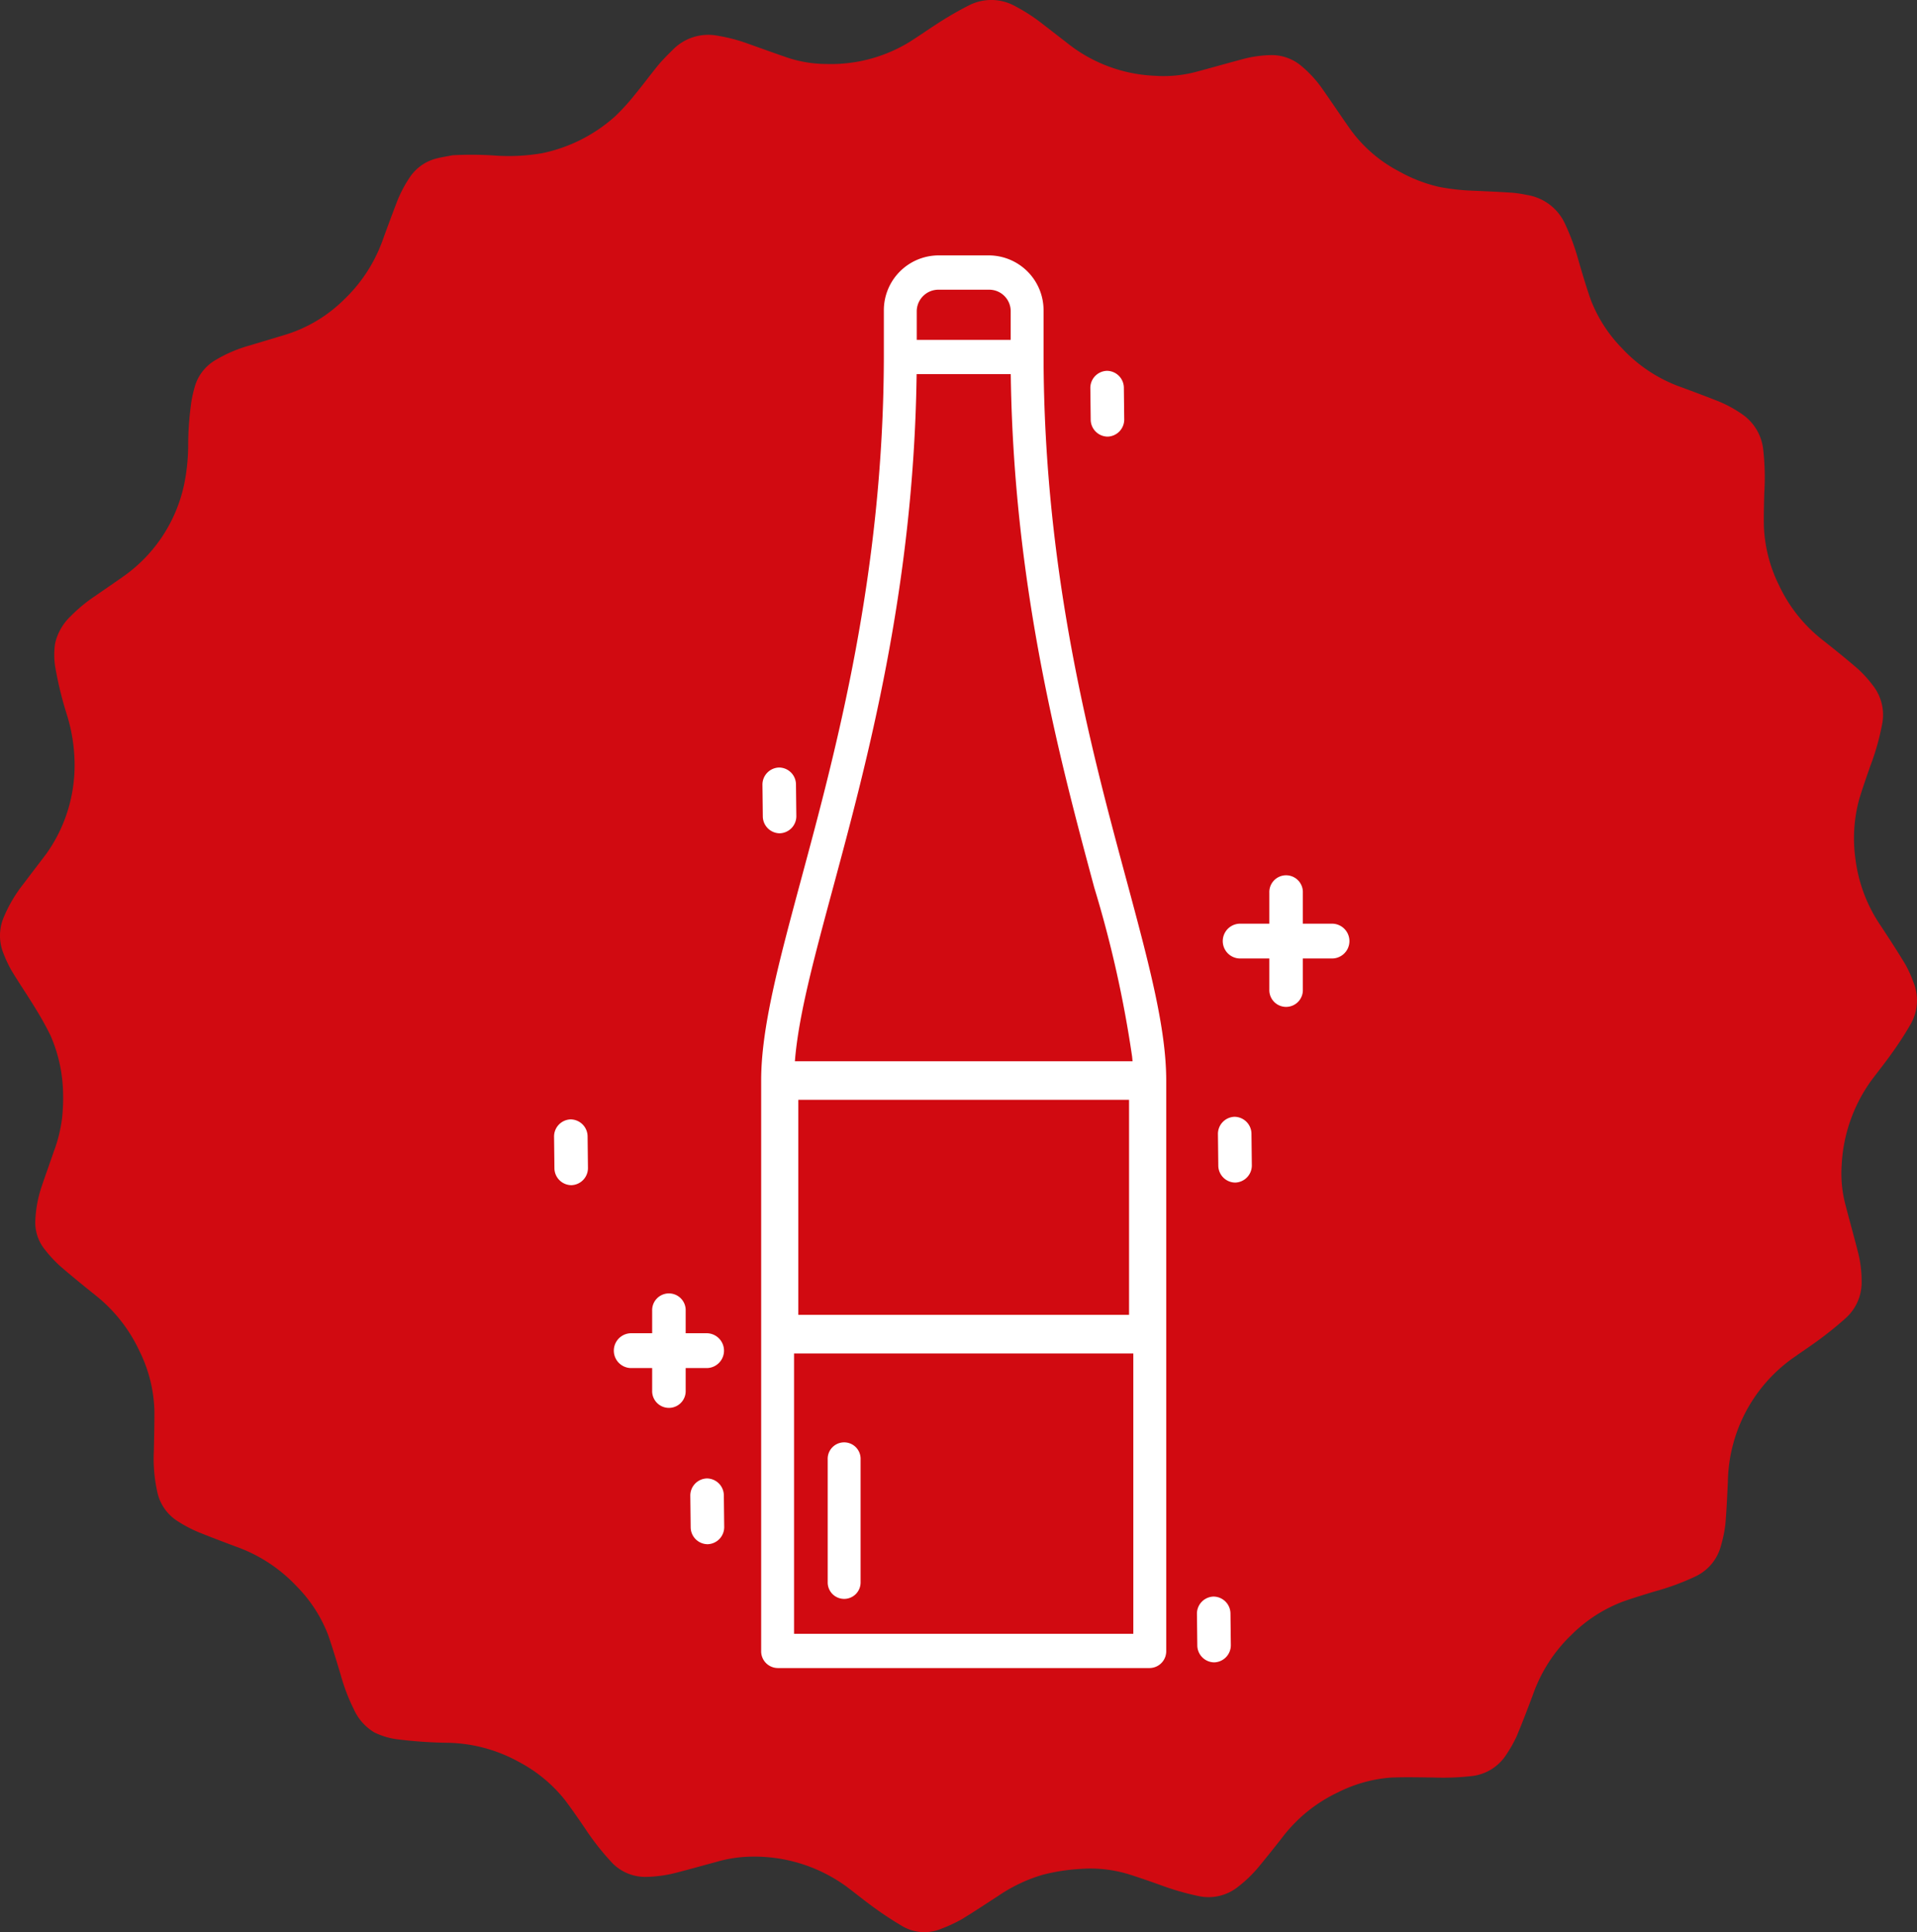
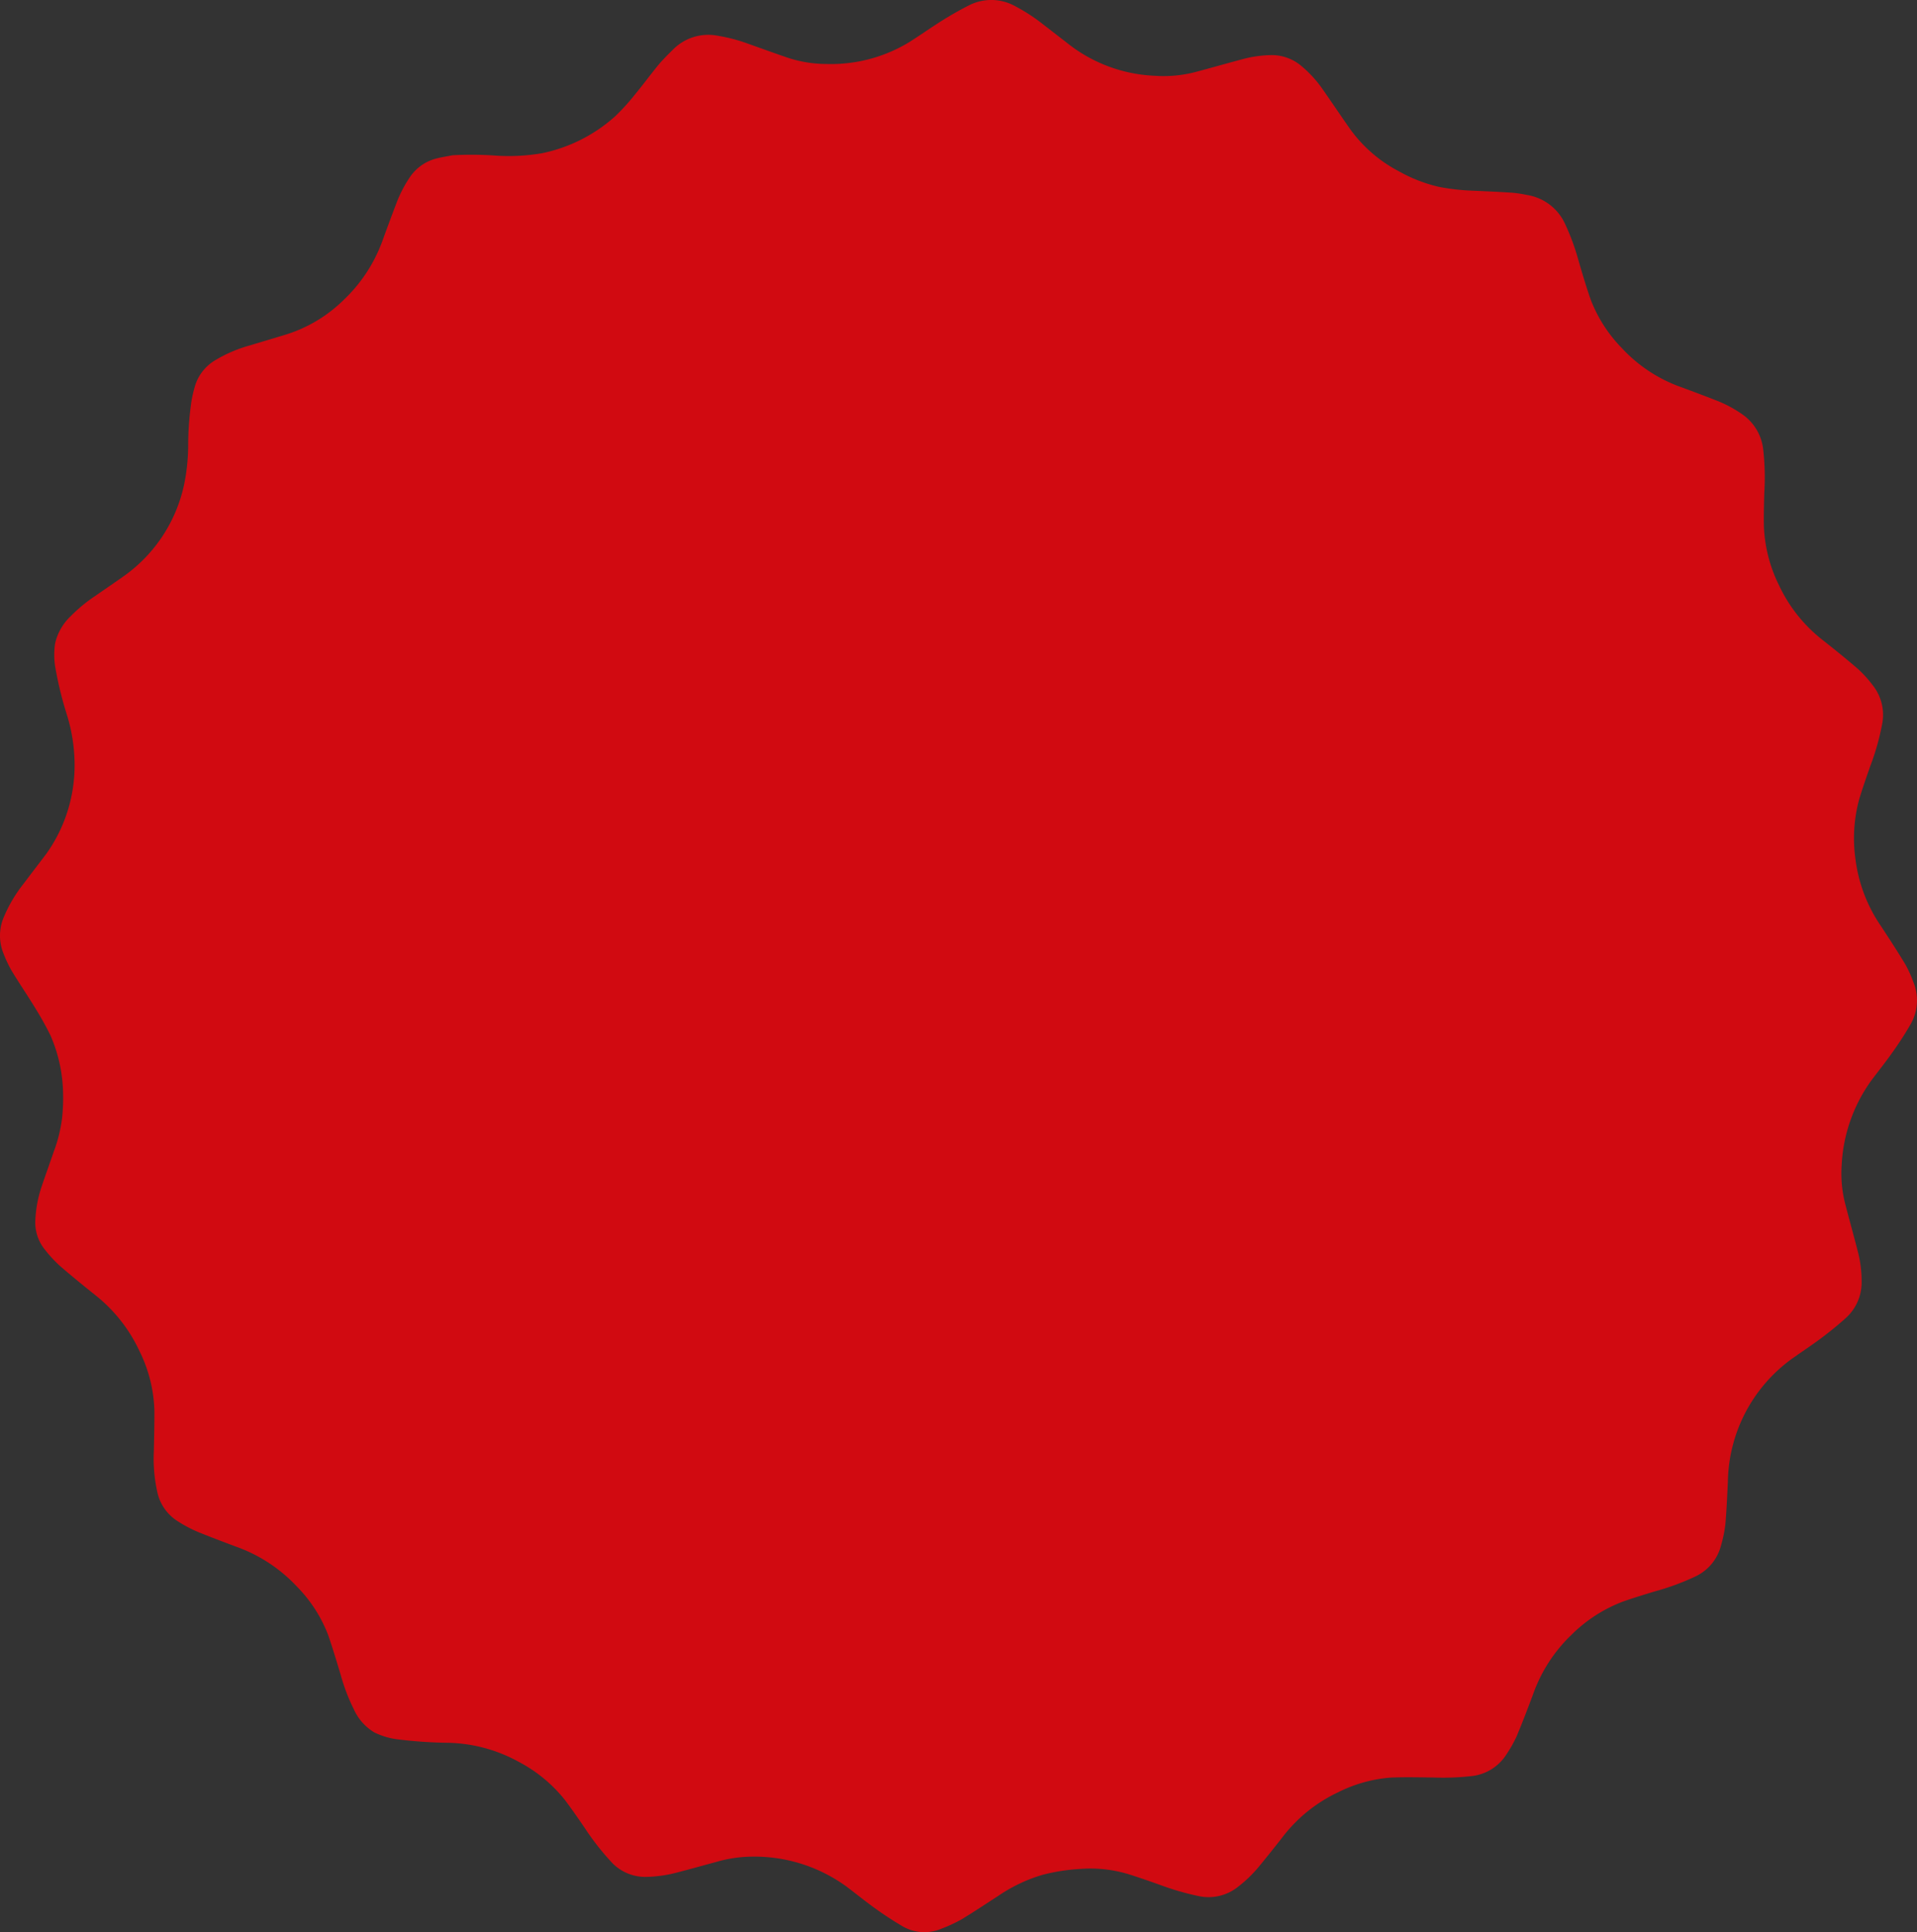
<svg xmlns="http://www.w3.org/2000/svg" id="icon-red-bottle" width="150.441" height="151.654" viewBox="0 0 150.441 151.654">
  <rect x="0" y="0" width="150.441" height="151.654" fill="#333333" stroke="none" />
  <defs>
    <clipPath id="clip-path">
-       <rect id="Rectangle_51" data-name="Rectangle 51" width="62.417" height="110.88" fill="#fff" />
-     </clipPath>
+       </clipPath>
  </defs>
  <path id="Fill_39" data-name="Fill 39" d="M38.7,12.2a15.432,15.432,0,0,0,3.848-.175A12.3,12.3,0,0,0,48.3,9.107a16.949,16.949,0,0,0,1.539-1.7c.622-.751,1.2-1.543,1.822-2.3.359-.432.761-.827,1.161-1.223a3.888,3.888,0,0,1,3.516-1.076,12.971,12.971,0,0,1,2.387.63c.978.346,1.952.7,2.933,1.038a9.758,9.758,0,0,0,3.164.547A11.847,11.847,0,0,0,71.335,3.32c.887-.56,1.744-1.17,2.634-1.726.667-.416,1.353-.808,2.053-1.163A3.848,3.848,0,0,1,79.693.5a13.928,13.928,0,0,1,2.137,1.389q1.1.851,2.2,1.705a11.811,11.811,0,0,0,6.646,2.357A9.878,9.878,0,0,0,93.9,5.631c1.183-.314,2.359-.654,3.545-.967a9.067,9.067,0,0,1,2.4-.339,3.6,3.6,0,0,1,2.3.869A9.093,9.093,0,0,1,103.794,7c.716,1.025,1.415,2.067,2.133,3.092a10.929,10.929,0,0,0,3.843,3.347,11.831,11.831,0,0,0,3.133,1.224,17.058,17.058,0,0,0,2.789.309c1.011.046,2.023.091,3.033.159a10.143,10.143,0,0,1,1.109.173,3.955,3.955,0,0,1,3,2.3,17.622,17.622,0,0,1,1.035,2.817c.3,1.033.606,2.069.962,3.087a11.151,11.151,0,0,0,2.458,3.827,11.628,11.628,0,0,0,4.66,3.059c.926.342,1.852.688,2.771,1.049A9.7,9.7,0,0,1,136.7,32.5a3.866,3.866,0,0,1,1.671,2.777,19.516,19.516,0,0,1,.085,3.417c-.026.875-.044,1.753-.03,2.632a11.454,11.454,0,0,0,1.207,4.658,11.8,11.8,0,0,0,3.482,4.314c.921.731,1.84,1.467,2.727,2.24a9.392,9.392,0,0,1,1.106,1.224,3.745,3.745,0,0,1,.75,3.114,19.48,19.48,0,0,1-.935,3.285c-.3.865-.606,1.726-.865,2.6a11.652,11.652,0,0,0-.283,4.7,11.876,11.876,0,0,0,1.991,5.218c.654.995,1.3,1.99,1.916,3.008a9.364,9.364,0,0,1,.635,1.4,3.763,3.763,0,0,1-.274,3.4c-.409.715-.867,1.407-1.344,2.081-.54.769-1.127,1.5-1.692,2.253a12.371,12.371,0,0,0-2.319,6.652,9.572,9.572,0,0,0,.318,3.168c.318,1.239.667,2.468.981,3.708a9.218,9.218,0,0,1,.267,2.2,3.749,3.749,0,0,1-1.251,2.913c-.61.551-1.255,1.072-1.914,1.567-.759.569-1.557,1.09-2.33,1.642a12.134,12.134,0,0,0-5,9.66c-.057,1.115-.1,2.229-.2,3.342a10.336,10.336,0,0,1-.343,1.651,3.7,3.7,0,0,1-2.065,2.442A19.369,19.369,0,0,1,129.9,124.9c-.862.262-1.724.523-2.57.823a11.5,11.5,0,0,0-4,2.591,11.967,11.967,0,0,0-3.013,4.657c-.416,1.116-.841,2.229-1.3,3.324a10.267,10.267,0,0,1-.814,1.436,3.694,3.694,0,0,1-2.759,1.68,19.952,19.952,0,0,1-2.954.107c-1.113-.012-2.224-.041-3.335.006a11.026,11.026,0,0,0-4.161,1.163,11.823,11.823,0,0,0-4.385,3.563q-.9,1.153-1.831,2.286a10.249,10.249,0,0,1-1.619,1.559,3.7,3.7,0,0,1-3.107.728,20.944,20.944,0,0,1-3.055-.89c-.766-.27-1.532-.541-2.305-.786a10.3,10.3,0,0,0-3.884-.455,15.346,15.346,0,0,0-3,.467,12.394,12.394,0,0,0-3.472,1.653c-.967.623-1.922,1.267-2.906,1.858a11.767,11.767,0,0,1-1.529.708,3.424,3.424,0,0,1-3.2-.26c-.7-.412-1.377-.863-2.037-1.338-.762-.547-1.49-1.142-2.242-1.707a12.284,12.284,0,0,0-7.526-2.343,10.327,10.327,0,0,0-2.7.419c-1.024.273-2.046.567-3.075.829a10.081,10.081,0,0,1-2.521.341,3.609,3.609,0,0,1-2.679-1.23,20.066,20.066,0,0,1-2.028-2.605c-.516-.754-1.034-1.509-1.587-2.236a11.424,11.424,0,0,0-3.6-2.962,11.989,11.989,0,0,0-5.516-1.493,35.518,35.518,0,0,1-3.962-.267,5.76,5.76,0,0,1-1.859-.551,4.03,4.03,0,0,1-1.595-1.8,14.743,14.743,0,0,1-1.032-2.7c-.317-1.041-.626-2.09-.981-3.117a11.042,11.042,0,0,0-2.462-3.829,12.064,12.064,0,0,0-4.718-3.11c-.914-.341-1.826-.685-2.73-1.047a10.406,10.406,0,0,1-2-1.032,3.594,3.594,0,0,1-1.486-2.14,12.091,12.091,0,0,1-.29-3.325c.02-1.04.047-2.079.043-3.121a11.216,11.216,0,0,0-1.172-4.706,12.119,12.119,0,0,0-3.514-4.43c-.928-.744-1.854-1.493-2.748-2.274A10.163,10.163,0,0,1,3.54,98.107a3.392,3.392,0,0,1-.766-2.377,9.635,9.635,0,0,1,.5-2.615c.3-.9.631-1.8.937-2.7a11.494,11.494,0,0,0,.661-2.655A14.592,14.592,0,0,0,4.948,85.7a11.833,11.833,0,0,0-.981-4.416,23.859,23.859,0,0,0-1.186-2.133c-.606-1-1.262-1.956-1.866-2.953a9.784,9.784,0,0,1-.641-1.355A3.708,3.708,0,0,1,.3,71.981,11.137,11.137,0,0,1,1.846,69.37c.588-.781,1.183-1.555,1.774-2.333a11.944,11.944,0,0,0,2.234-6.9,13.3,13.3,0,0,0-.617-4.075,28.729,28.729,0,0,1-.885-3.612,5.922,5.922,0,0,1-.026-1.947,4.2,4.2,0,0,1,1.184-2.1,12.332,12.332,0,0,1,1.962-1.626c.782-.541,1.566-1.074,2.343-1.626a11.837,11.837,0,0,0,4.64-7.149,15.592,15.592,0,0,0,.314-3.137,24.185,24.185,0,0,1,.261-3.408c.062-.36.147-.713.243-1.063a3.556,3.556,0,0,1,1.595-2.106A10.967,10.967,0,0,1,19.65,27.1c.969-.294,1.941-.578,2.906-.877A11.235,11.235,0,0,0,27,23.513a12.067,12.067,0,0,0,3.052-4.719c.345-.954.7-1.906,1.061-2.855a9.834,9.834,0,0,1,1.031-2A3.571,3.571,0,0,1,34.3,12.428c.4-.1.809-.161,1.214-.241A27.122,27.122,0,0,1,38.7,12.2Z" transform="translate(0 0)" fill="#d10a11" />
  <g id="Group_37" data-name="Group 37" transform="translate(43.482 20.047)" clip-path="url(#clip-path)">
    <path id="Path_154" data-name="Path 154" d="M357.157,314.848h-2.34v-2.431a1.316,1.316,0,1,0-2.63,0v2.431h-2.34a1.367,1.367,0,0,0,0,2.732h2.34v2.431a1.316,1.316,0,1,0,2.63,0V317.58h2.34a1.367,1.367,0,0,0,0-2.732" transform="translate(-296.055 -262.394)" fill="#fff" />
-     <path id="Path_155" data-name="Path 155" d="M280.8,57.917a1.343,1.343,0,0,0-1.3,1.382l.028,2.431a1.341,1.341,0,0,0,1.315,1.35h.016a1.343,1.343,0,0,0,1.3-1.382l-.028-2.431a1.34,1.34,0,0,0-1.33-1.35" transform="translate(-237.415 -48.857)" fill="#fff" />
    <path id="Path_156" data-name="Path 156" d="M336.378,672.977a1.342,1.342,0,0,0-1.3,1.382l.028,2.431a1.341,1.341,0,0,0,1.315,1.35h.016a1.343,1.343,0,0,0,1.3-1.382l-.028-2.431a1.341,1.341,0,0,0-1.33-1.35" transform="translate(-284.627 -567.707)" fill="#fff" />
    <path id="Path_157" data-name="Path 157" d="M347.326,432.228a1.343,1.343,0,0,0-1.3,1.382l.028,2.431a1.341,1.341,0,0,0,1.315,1.35h.016a1.343,1.343,0,0,0,1.3-1.382l-.028-2.431a1.344,1.344,0,0,0-1.331-1.35" transform="translate(-293.927 -364.617)" fill="#fff" />
-     <path id="Path_158" data-name="Path 158" d="M72.312,613.694a1.343,1.343,0,0,0-1.3,1.382l.028,2.431a1.34,1.34,0,0,0,1.315,1.35h.016a1.343,1.343,0,0,0,1.3-1.382l-.028-2.431a1.339,1.339,0,0,0-1.33-1.35" transform="translate(-60.32 -517.697)" fill="#fff" />
-     <path id="Path_159" data-name="Path 159" d="M109.91,256.97a1.343,1.343,0,0,0-1.3,1.382l.028,2.431a1.34,1.34,0,0,0,1.315,1.35h.016a1.343,1.343,0,0,0,1.3-1.382l-.028-2.431a1.337,1.337,0,0,0-1.33-1.35" transform="translate(-92.257 -216.774)" fill="#fff" />
    <path id="Path_160" data-name="Path 160" d="M1.3,433.529A1.343,1.343,0,0,0,0,434.911l.028,2.431a1.341,1.341,0,0,0,1.315,1.35h.016a1.343,1.343,0,0,0,1.3-1.382l-.028-2.431a1.346,1.346,0,0,0-1.33-1.35" transform="translate(0 -365.714)" fill="#fff" />
    <path id="Path_161" data-name="Path 161" d="M38.473,526.715a1.367,1.367,0,0,0,0-2.732H36.78v-1.76a1.316,1.316,0,1,0-2.63,0v1.76H32.456a1.367,1.367,0,0,0,0,2.732H34.15v1.759a1.316,1.316,0,1,0,2.63,0v-1.759Z" transform="translate(-26.452 -439.382)" fill="#fff" />
-     <path id="Path_162" data-name="Path 162" d="M136.613,49.047l-.04-.149c-2.716-10.077-6.436-23.877-6.47-40.931V4.349A4.308,4.308,0,0,0,125.849,0H121.82a4.307,4.307,0,0,0-4.251,4.349V7.966c-.033,17.053-3.755,30.859-6.473,40.939l-.025.091c-1.748,6.5-3.13,11.626-3.13,15.763v44.781a1.315,1.315,0,0,0,1.288,1.339h29.209a1.317,1.317,0,0,0,1.291-1.339V64.76c0-4.132-1.375-9.242-3.115-15.713m-16.464-44.7a1.706,1.706,0,0,1,1.67-1.655h4.029a1.686,1.686,0,0,1,1.674,1.655V6.632h-7.373ZM110.62,62.871c.338-3.507,1.491-7.781,2.949-13.194l.029-.105c2.65-9.835,6.279-23.306,6.538-39.909l.006-.342h7.385l.006.342c.265,16.582,3.887,30.056,6.531,39.893l.017.063a89.886,89.886,0,0,1,2.969,13.253l.037.382h-26.5Zm26.192,20.284H110.857V66.279h25.955Zm.335,25.039H110.522V86.189h26.624Z" transform="translate(-91.689)" fill="#fff" />
    <path id="Path_163" data-name="Path 163" d="M145.2,596.983v9.606a1.291,1.291,0,1,1-2.581,0v-9.606a1.292,1.292,0,1,1,2.581,0" transform="translate(-121.145 -502.464)" fill="#fff" />
  </g>
</svg>